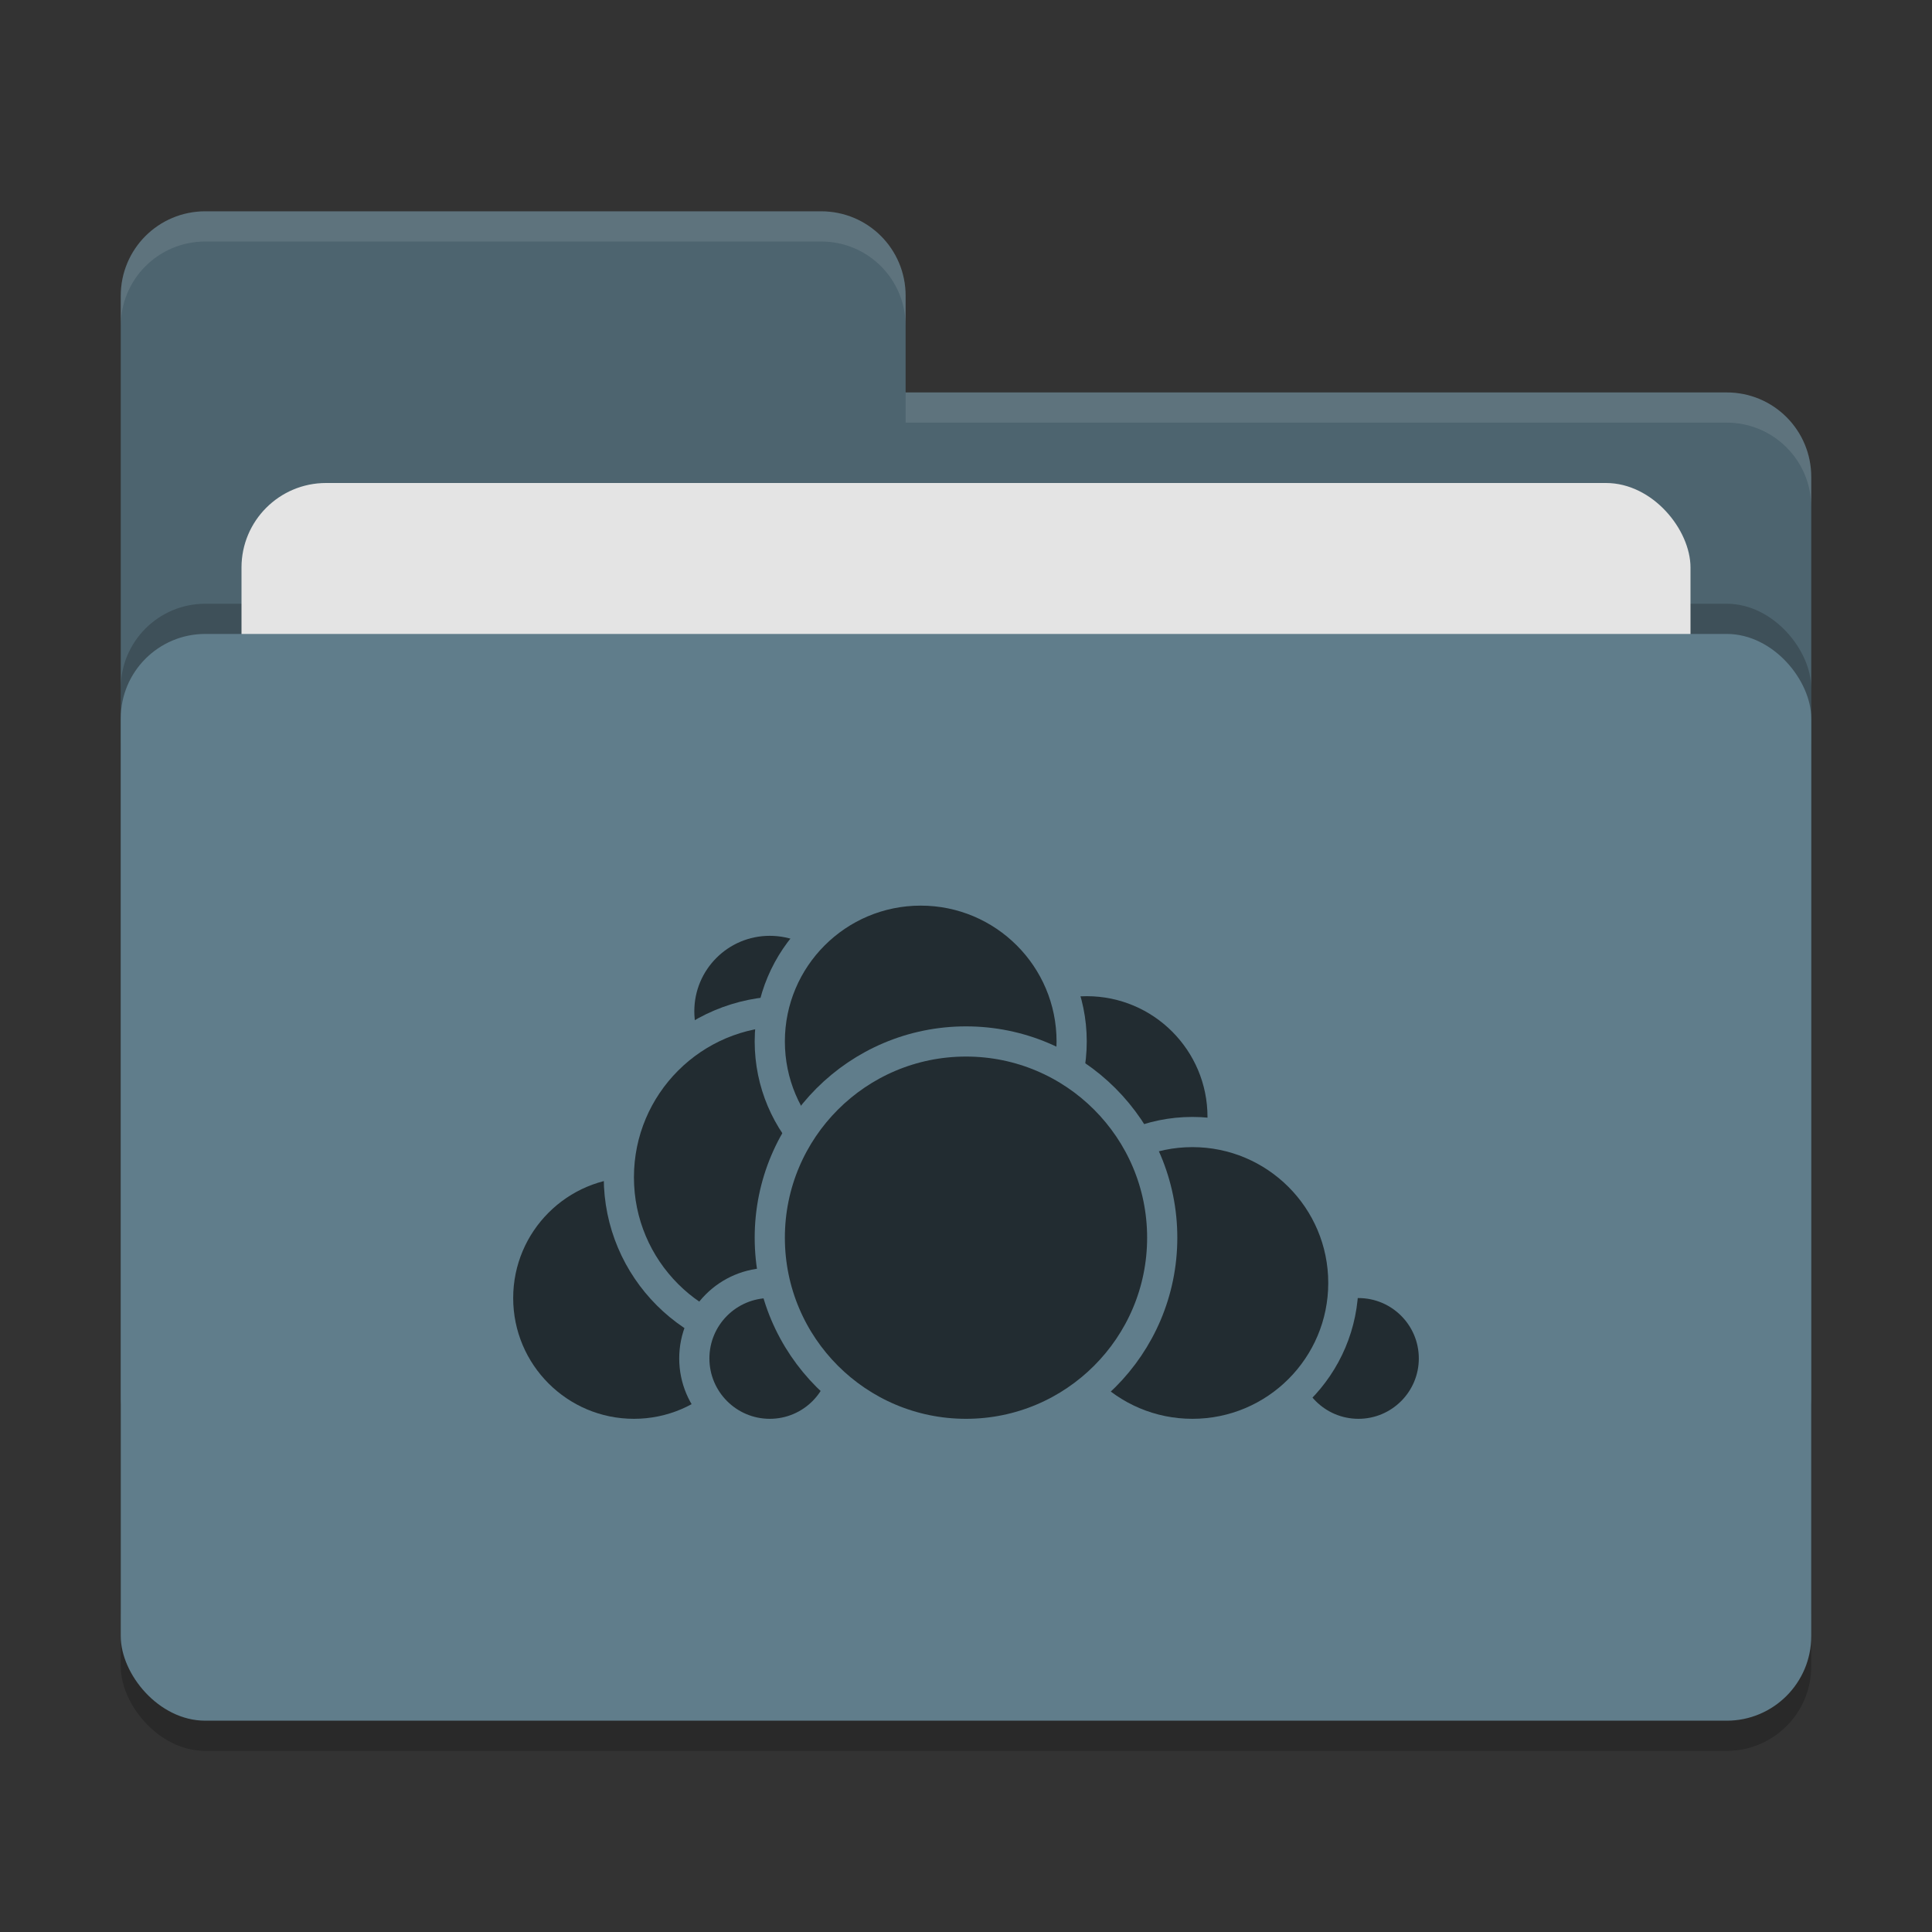
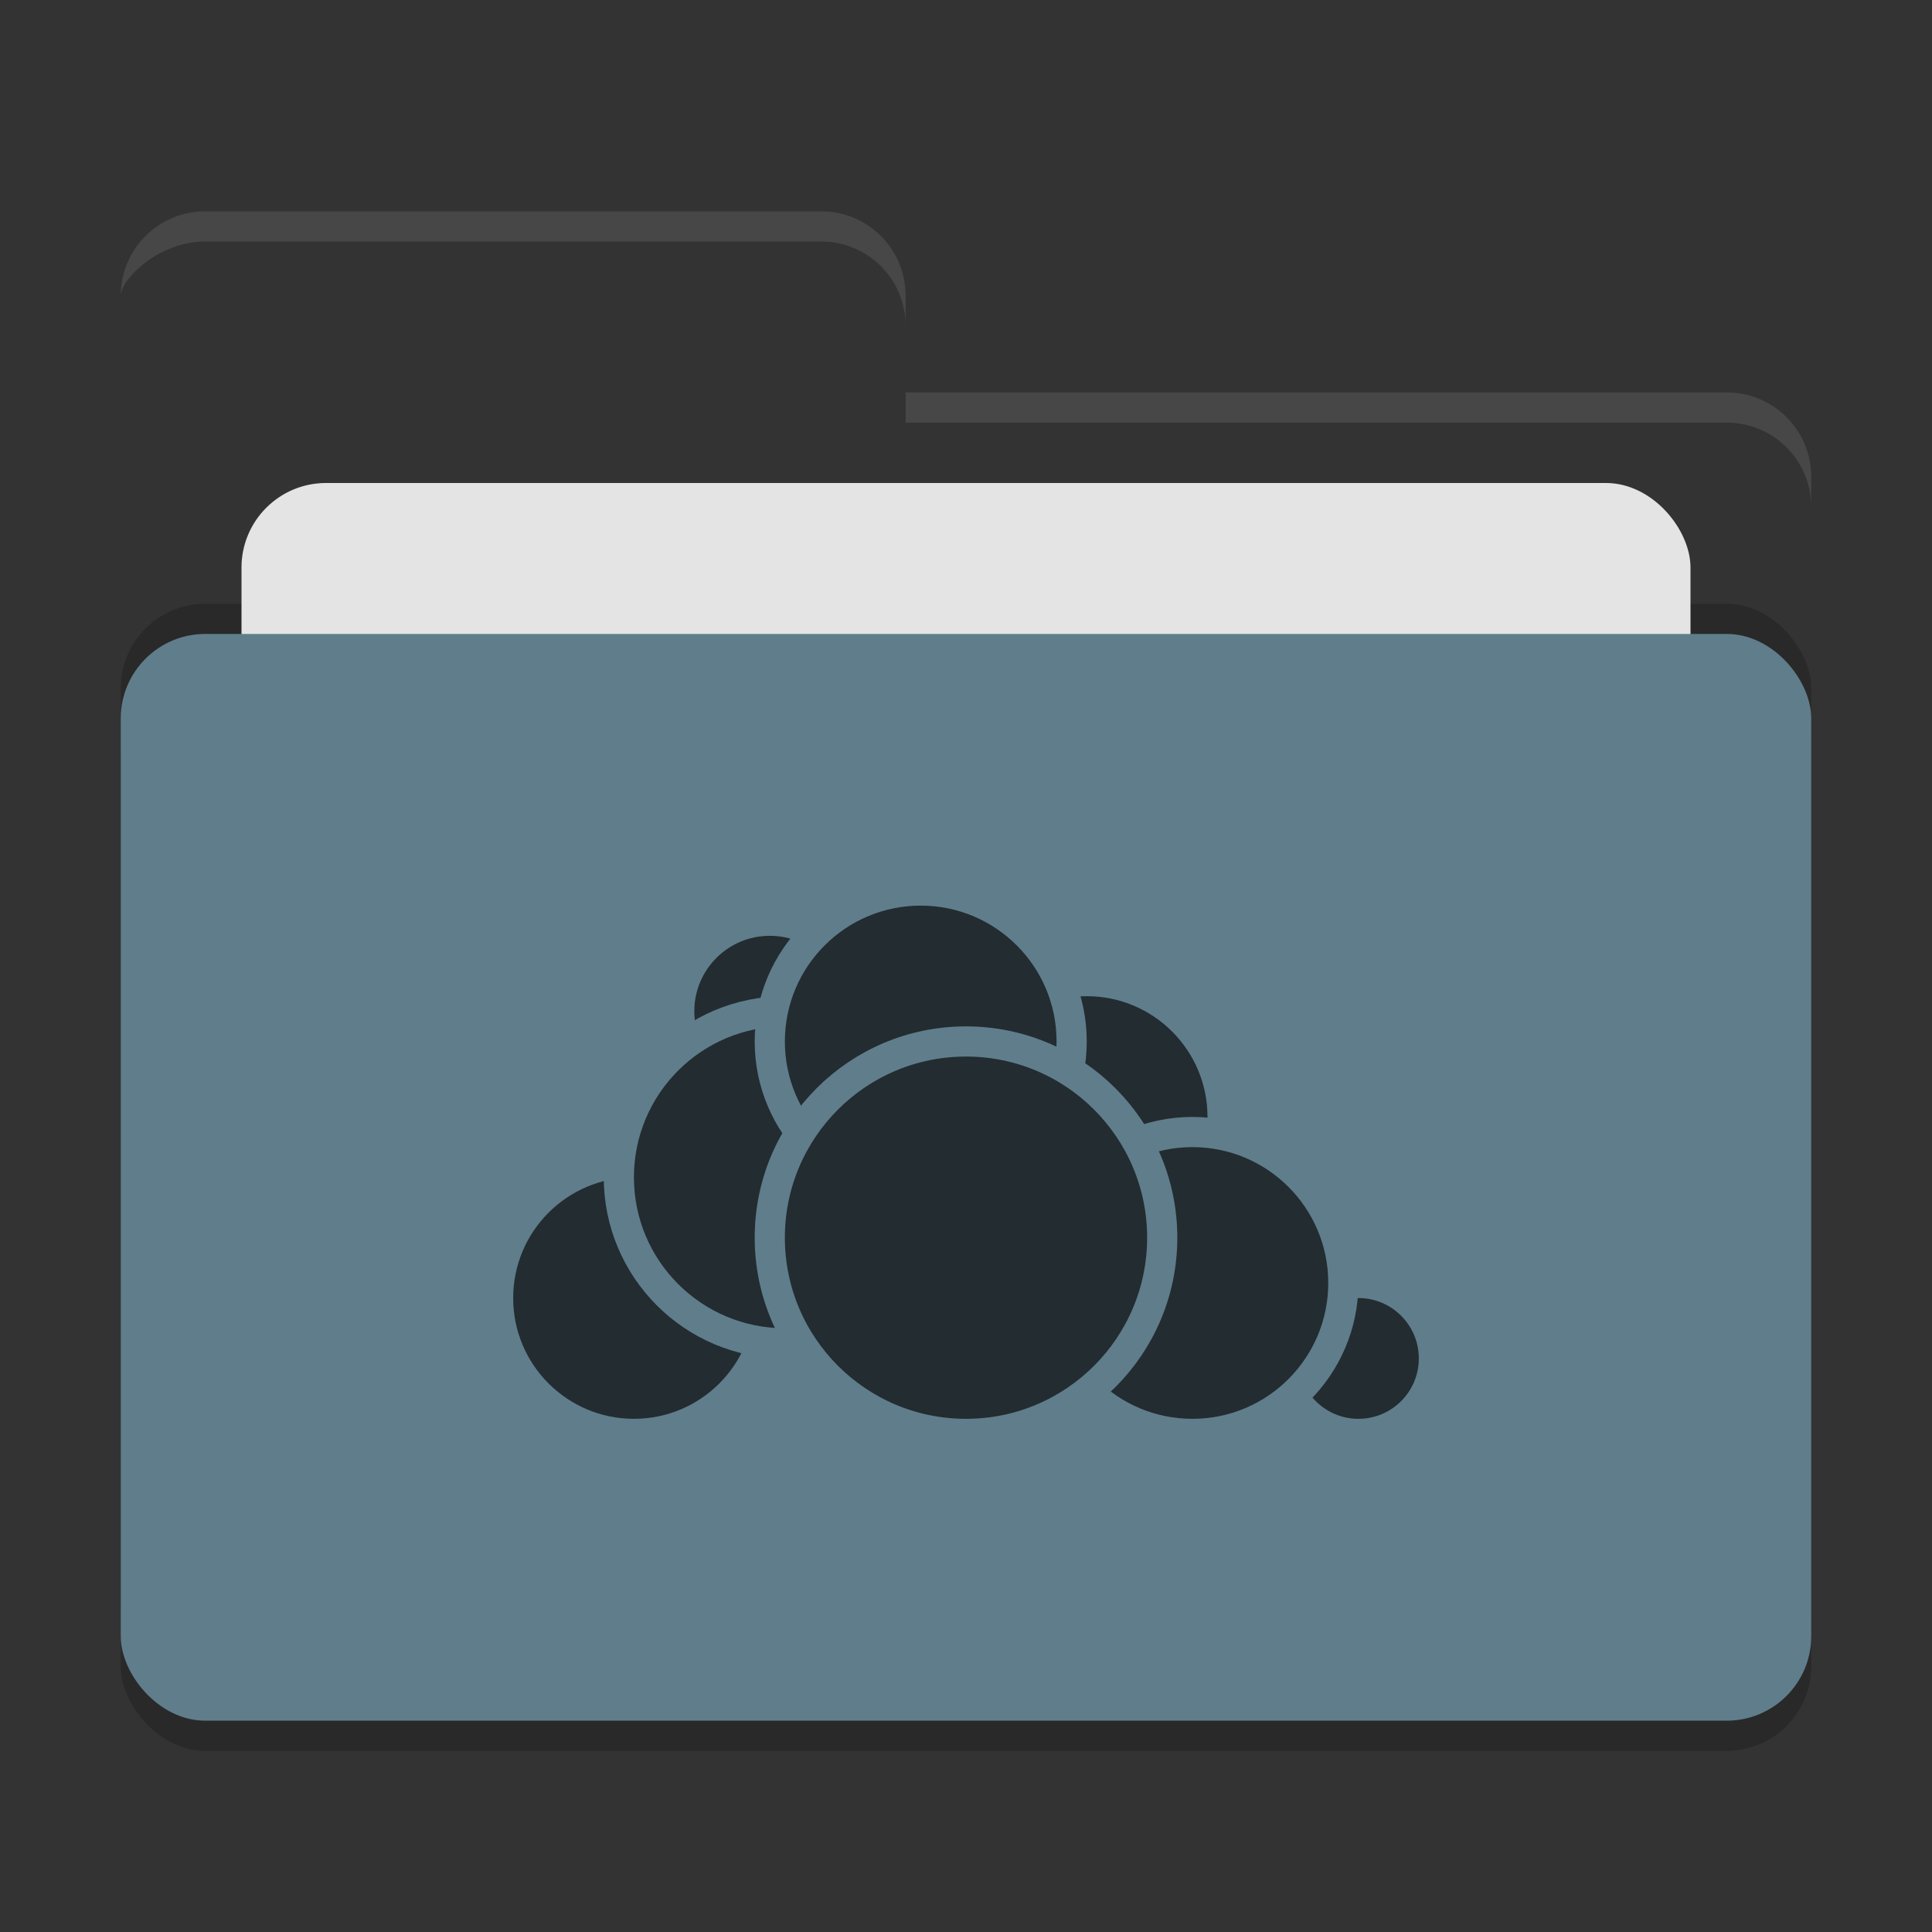
<svg xmlns="http://www.w3.org/2000/svg" width="64" height="64" version="1">
  <rect width="100%" height="100%" fill="#333333" stroke="none" />
  <rect style="opacity:0.2" width="56" height="36" x="4" y="22" rx="2.8" ry="2.8" />
-   <path style="fill:#4d646f" d="M 6.8,7 C 5.25,7 4,8.25 4,9.8 V 46.2 C 4,47.75 5.25,49 6.8,49 H 57.2 C 58.75,49 60,47.75 60,46.2 V 15.8 C 60,14.25 58.75,13 57.2,13 H 30 V 9.8 C 30,8.245 28.75,7 27.2,7 Z" />
  <rect style="opacity:0.2" width="56" height="36" x="4" y="20" rx="2.8" ry="2.8" />
  <rect style="fill:#e4e4e4" width="48" height="22" x="8" y="16" rx="2.8" ry="2.8" />
  <rect style="fill:#607d8b" width="56" height="36" x="4" y="21" rx="2.8" ry="2.8" />
-   <path style="opacity:0.1;fill:#ffffff" d="M 6.8,7 C 5.25,7 4,8.25 4,9.8 V 10.8 C 4,9.25 5.25,8 6.8,8 H 27.2 C 28.75,8 30,9.246 30,10.8 V 9.8 C 30,8.246 28.75,7 27.2,7 Z M 30,13 V 14 H 57.2 C 58.745,14 60,15.25 60,16.8 V 15.8 C 60,14.25 58.75,13 57.2,13 Z" />
+   <path style="opacity:0.1;fill:#ffffff" d="M 6.8,7 C 5.25,7 4,8.25 4,9.8 C 4,9.25 5.25,8 6.8,8 H 27.2 C 28.75,8 30,9.246 30,10.8 V 9.8 C 30,8.246 28.75,7 27.2,7 Z M 30,13 V 14 H 57.2 C 58.745,14 60,15.25 60,16.8 V 15.8 C 60,14.25 58.75,13 57.2,13 Z" />
  <g>
    <circle style="fill:#222c31;stroke:#607d8b;stroke-linecap:round;stroke-linejoin:round" cx="36" cy="37" r="4.5" />
    <circle style="fill:#222c31;stroke:#607d8b;stroke-linecap:round;stroke-linejoin:round" cx="45" cy="45" r="2.5" />
    <circle style="fill:#222c31;stroke:#607d8b;stroke-linecap:round;stroke-linejoin:round" cx="39.5" cy="42.5" r="5" />
    <circle style="fill:#222c31;stroke:#607d8b;stroke-linecap:round;stroke-linejoin:round" cx="21" cy="43" r="4.5" />
    <circle style="fill:#222c31;stroke:#607d8b;stroke-linecap:round;stroke-linejoin:round" cx="25.5" cy="33.5" r="3" />
    <circle style="fill:#222c31;stroke:#607d8b;stroke-linecap:round;stroke-linejoin:round" cx="26" cy="39" r="5.5" />
-     <circle style="fill:#222c31;stroke:#607d8b;stroke-linecap:round;stroke-linejoin:round" cx="25.5" cy="45" r="2.5" />
    <circle style="fill:#222c31;stroke:#607d8b;stroke-linecap:round;stroke-linejoin:round" cx="30.5" cy="34.5" r="5" />
    <circle style="fill:#222c31;stroke:#607d8b;stroke-linecap:round;stroke-linejoin:round" cx="32" cy="41" r="6.5" />
  </g>
</svg>